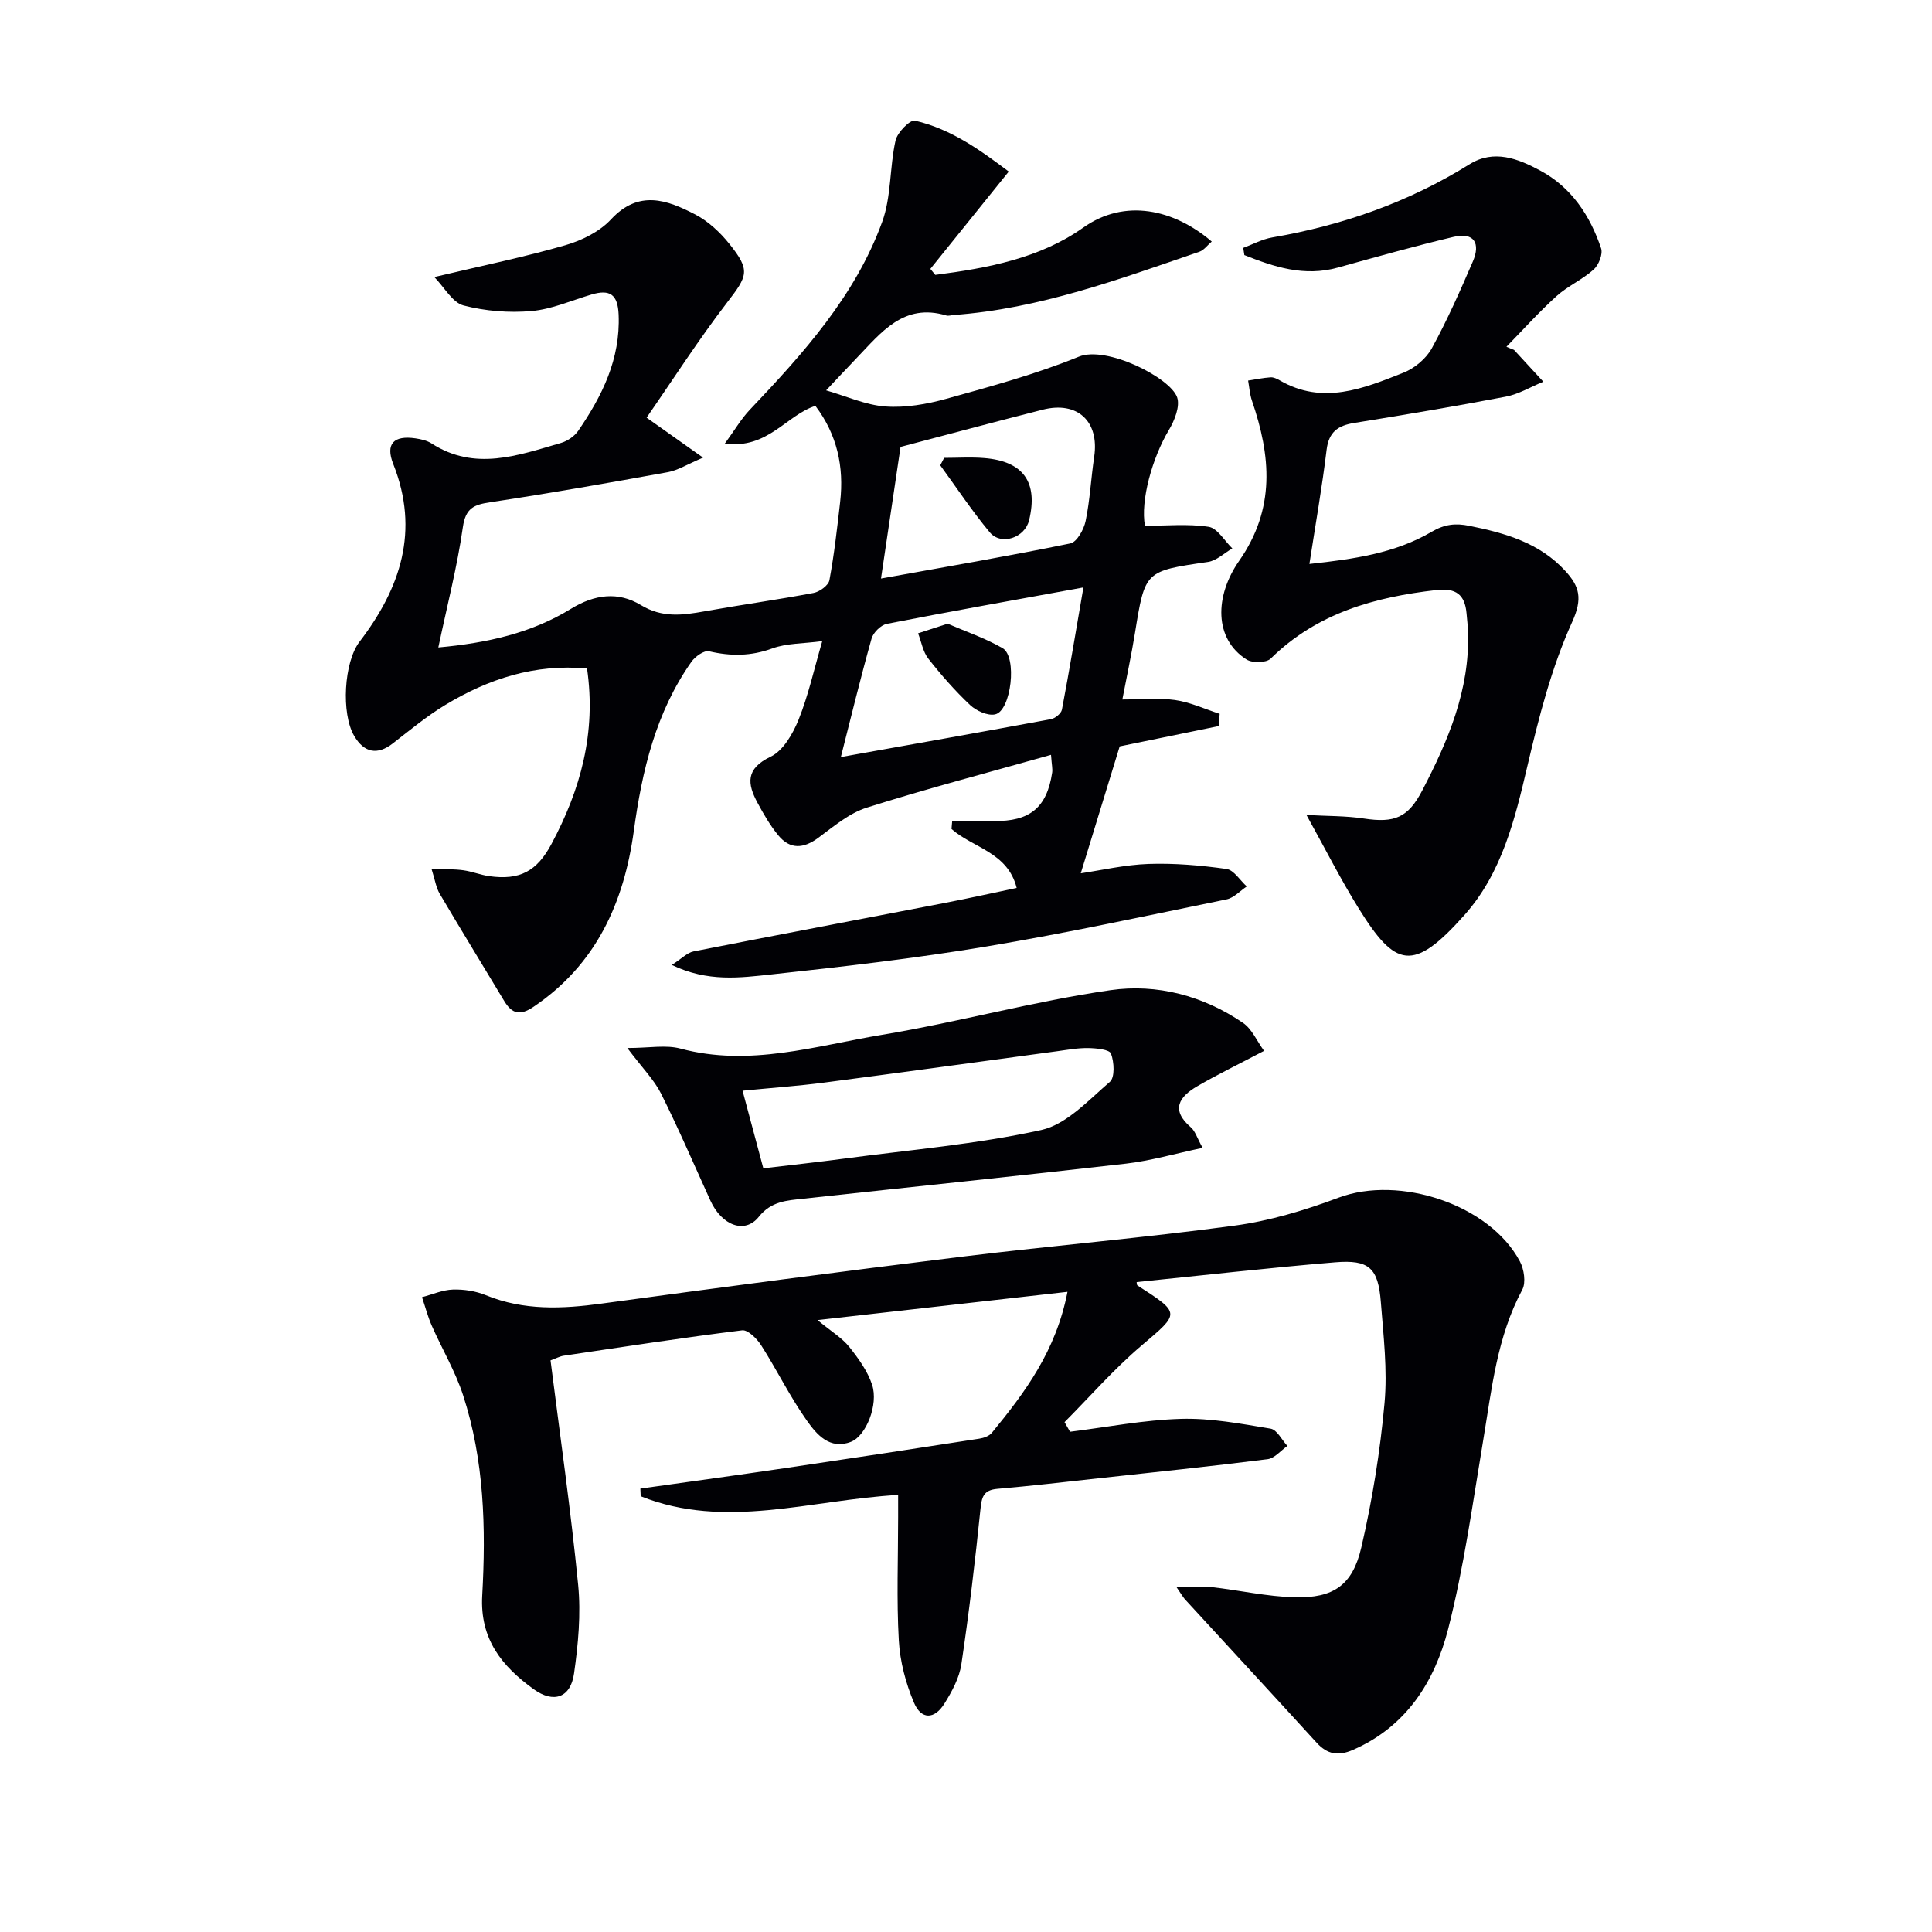
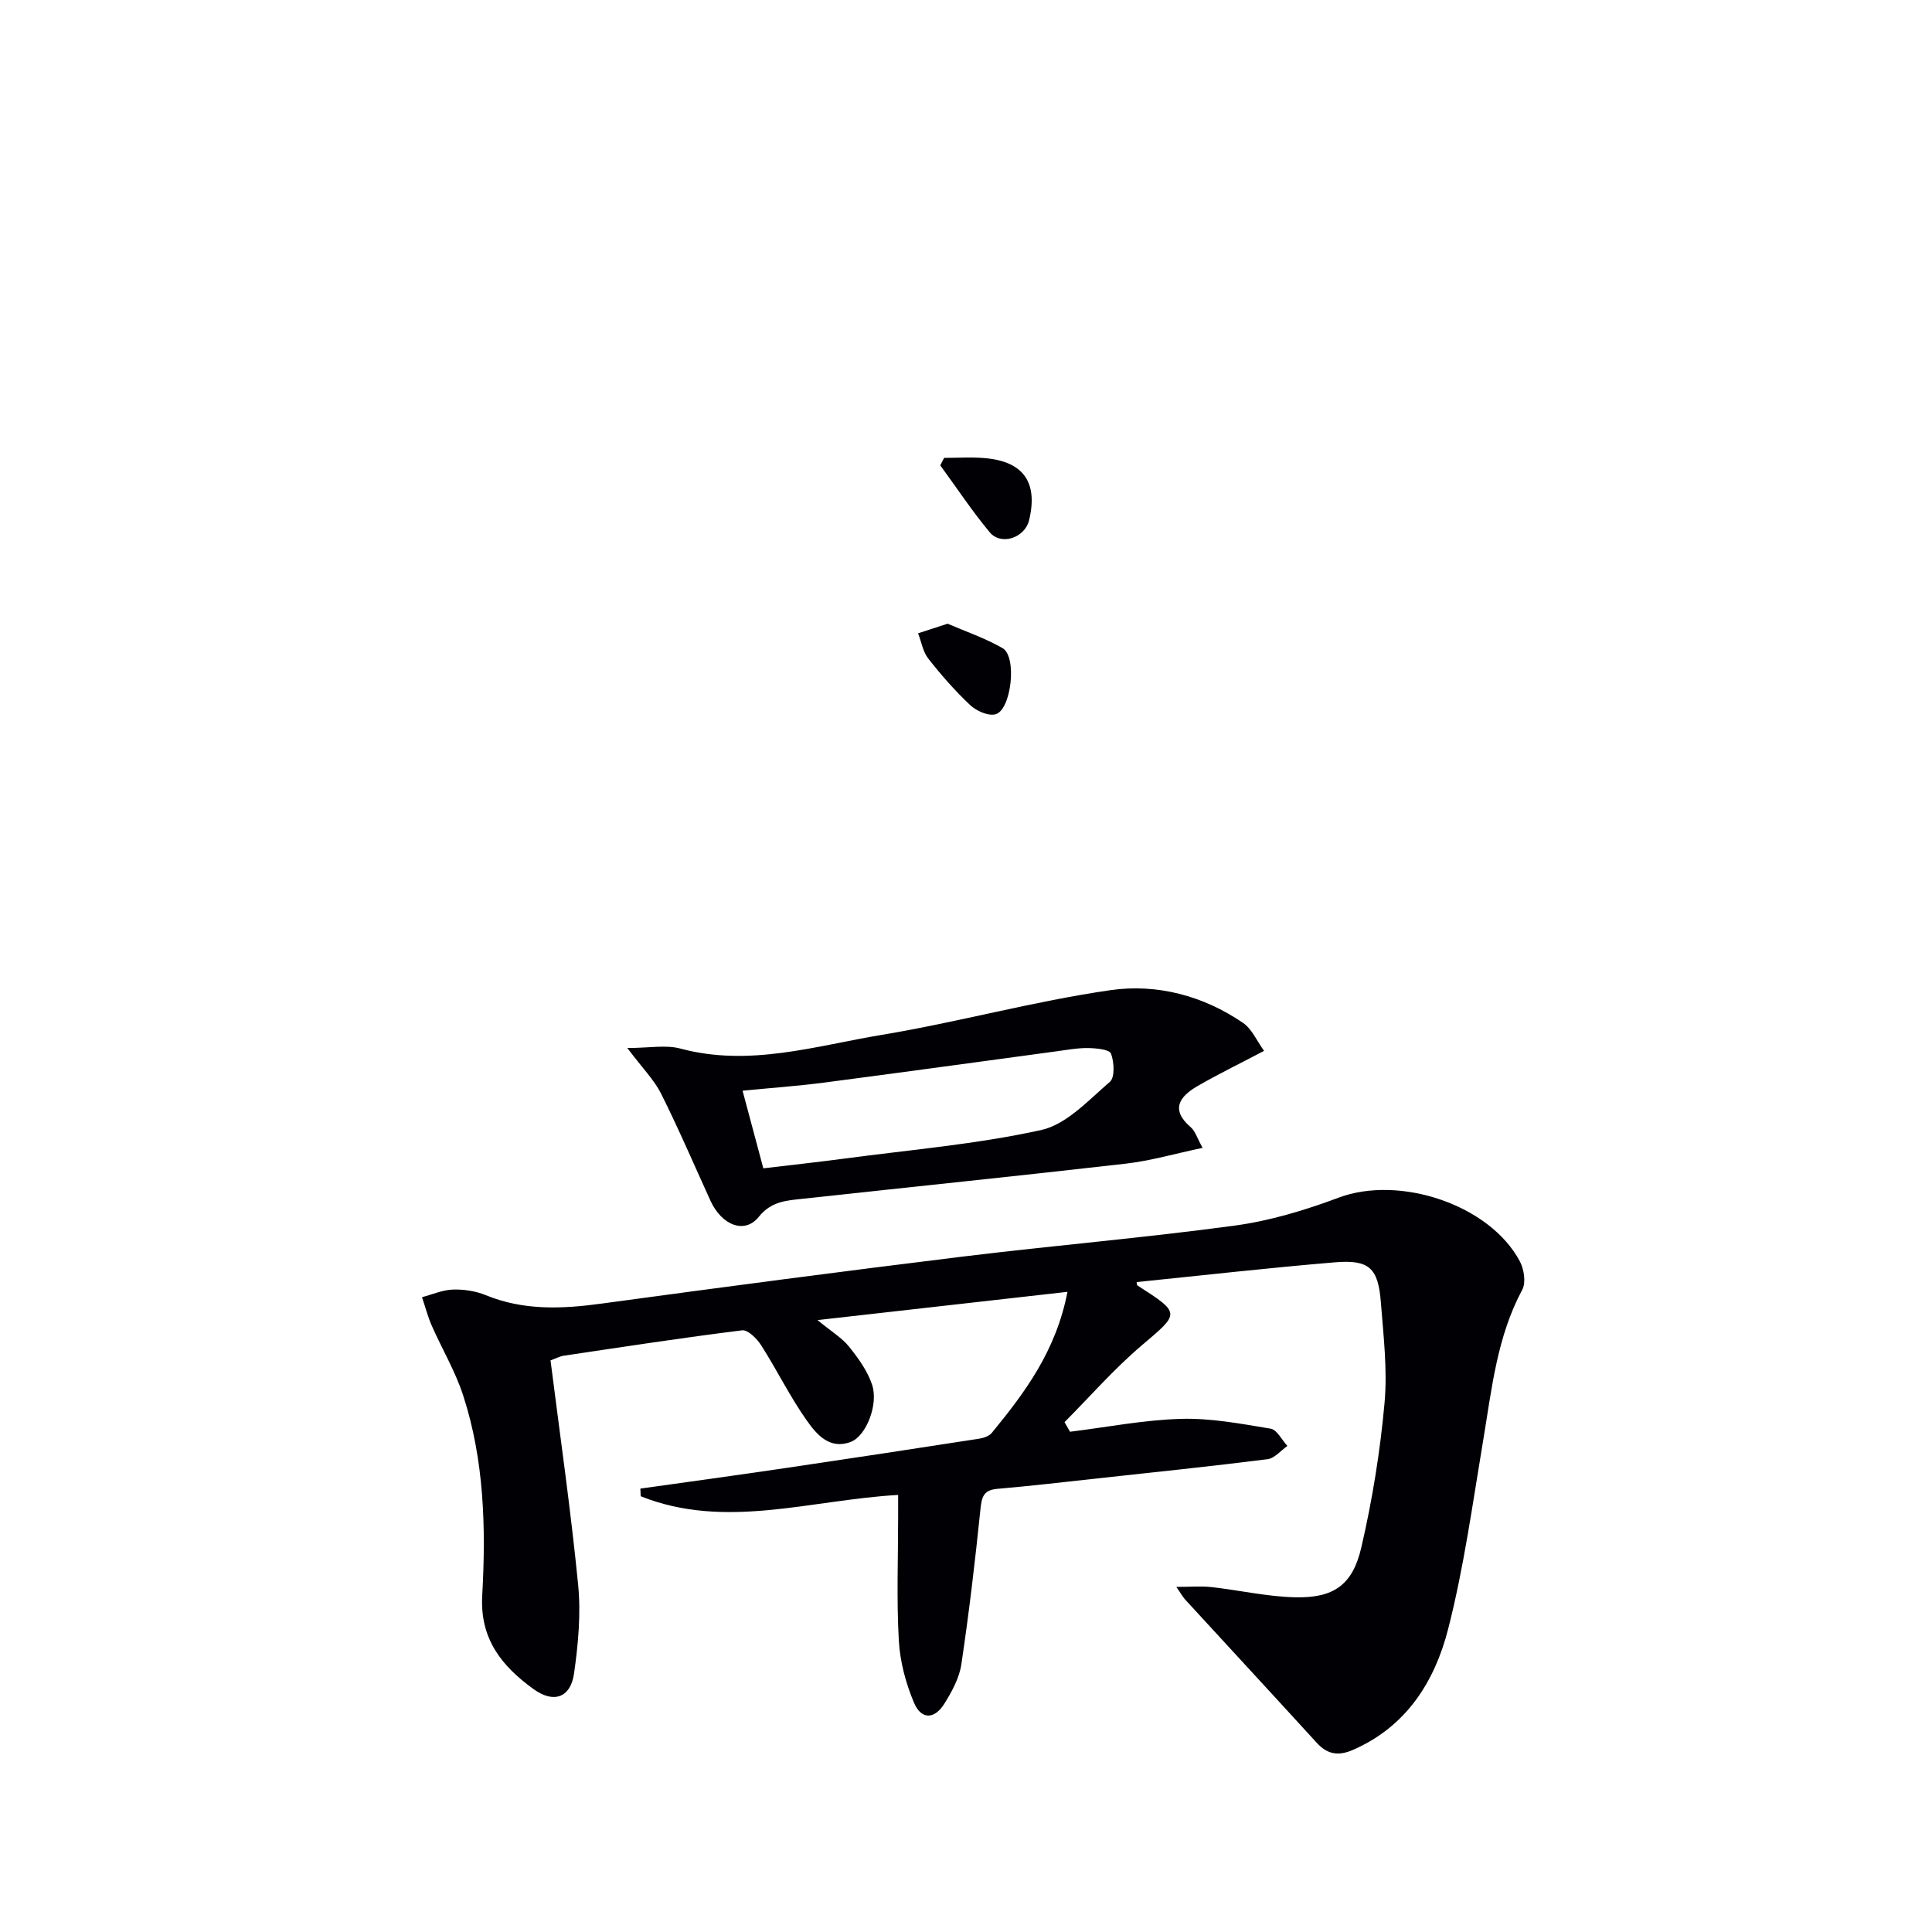
<svg xmlns="http://www.w3.org/2000/svg" enable-background="new 0 0 400 400" viewBox="0 0 400 400">
  <g fill="#010105">
-     <path d="m89.92 57.36c10.14-2.41 18.73-4.16 27.12-6.59 3.42-.99 7.09-2.8 9.46-5.35 5.76-6.2 11.62-4.04 17.44-1.02 2.71 1.41 5.16 3.71 7.09 6.12 4.39 5.48 3.77 6.57-.49 12.11-5.91 7.69-11.16 15.89-16.67 23.84 4.25 3.01 7.3 5.17 11.69 8.28-3.31 1.4-5.2 2.62-7.25 3-12.24 2.22-24.49 4.38-36.78 6.23-3.41.51-5.13 1.19-5.7 5.17-1.16 8.15-3.24 16.16-5.08 24.9 10.14-.92 19.31-2.99 27.44-7.99 4.96-3.05 9.83-3.61 14.49-.79 4.43 2.69 8.63 2.11 13.18 1.3 7.51-1.35 15.08-2.39 22.58-3.81 1.26-.24 3.08-1.56 3.28-2.63 1-5.38 1.61-10.83 2.23-16.27.81-7.19-.61-13.86-5.13-19.83-6.01 1.92-9.86 9.02-18.75 7.81 2.04-2.79 3.37-5.1 5.16-6.99 11.05-11.64 21.82-23.56 27.41-38.89 1.92-5.25 1.53-11.3 2.77-16.86.37-1.67 3-4.35 4.02-4.12 7.61 1.75 13.76 6.29 19.42 10.54-5.74 7.13-10.98 13.64-16.23 20.15.34.41.68.83 1.02 1.24 10.78-1.39 21.65-3.42 30.62-9.78 8.62-6.12 18.79-3.81 26.62 2.88-.88.74-1.6 1.78-2.56 2.11-16.62 5.69-33.14 11.82-50.9 13.1-.5.04-1.04.23-1.49.1-8.85-2.65-13.5 3.54-18.58 8.82-2.16 2.24-4.27 4.53-6.31 6.68 4.17 1.2 8.17 3.04 12.28 3.34 4.16.3 8.56-.47 12.63-1.6 9.24-2.57 18.55-5.1 27.4-8.71 5.75-2.35 18.96 4.36 20.36 8.41.64 1.86-.53 4.8-1.7 6.76-3.46 5.78-5.92 14.65-4.96 19.84 4.4 0 8.88-.45 13.19.21 1.82.28 3.28 2.91 4.9 4.47-1.67.97-3.26 2.54-5.03 2.8-13.07 1.91-13.04 1.83-15.12 14.67-.74 4.57-1.72 9.1-2.62 13.81 3.71 0 7.37-.38 10.9.11 3.16.45 6.17 1.87 9.25 2.86-.07.85-.14 1.69-.21 2.54-7 1.43-14 2.87-20.49 4.2-2.71 8.83-5.39 17.57-8.06 26.28 4.23-.62 9.13-1.77 14.05-1.94 5.36-.18 10.79.29 16.12 1.04 1.54.22 2.8 2.36 4.2 3.62-1.39.92-2.67 2.37-4.19 2.68-16.56 3.39-33.1 6.98-49.76 9.76-14.73 2.45-29.59 4.17-44.44 5.77-6.46.69-13.18 1.64-20.65-1.96 2.07-1.32 3.19-2.54 4.5-2.8 17.4-3.43 34.84-6.71 52.25-10.08 4.84-.94 9.66-2.01 14.65-3.06-1.86-7.43-9.07-8.29-13.49-12.21.05-.55.09-1.11.14-1.66 2.86 0 5.71-.05 8.57.01 7.48.14 11.04-2.76 12.13-10.03.11-.76-.09-1.57-.24-3.67-13.09 3.7-25.71 7-38.13 10.93-3.65 1.15-6.88 3.9-10.05 6.25-3.09 2.28-5.86 2.45-8.3-.53-1.67-2.03-3.02-4.37-4.27-6.69-2.15-3.98-2.51-7.08 2.71-9.58 2.6-1.24 4.61-4.76 5.79-7.69 2.02-5.03 3.19-10.4 4.89-16.23-3.96.53-7.37.42-10.34 1.51-4.43 1.62-8.61 1.64-13.1.59-1.01-.24-2.88 1.08-3.65 2.18-7.37 10.47-10.22 22.53-11.92 34.97-2.04 14.93-7.81 27.72-20.8 36.48-2.78 1.87-4.44 1.43-6.04-1.23-4.44-7.4-8.97-14.75-13.35-22.19-.77-1.31-.99-2.94-1.71-5.2 2.77.12 4.71.07 6.61.33 1.8.25 3.53.96 5.33 1.22 6.35.89 9.88-1 12.91-6.67 6.01-11.24 9.29-23.01 7.36-36.32-10.8-1.02-20.42 2.14-29.38 7.56-3.82 2.31-7.3 5.21-10.85 7.96-3.16 2.45-5.92 1.96-8-1.6-2.69-4.61-2.12-15.22 1.13-19.47 8.49-11.1 12.47-22.95 6.98-36.78-1.67-4.22.12-5.98 4.61-5.32 1.13.17 2.36.44 3.3 1.04 8.97 5.8 17.91 2.49 26.81-.09 1.34-.39 2.79-1.38 3.57-2.51 4.96-7.23 8.75-14.84 8.37-24.04-.17-4.24-1.83-5.3-5.59-4.19-4.14 1.22-8.23 3.06-12.45 3.43-4.65.41-9.57.01-14.08-1.16-2.29-.61-3.91-3.7-6.04-5.88zm92.48 62.42c13.57-2.45 26.43-4.65 39.2-7.27 1.36-.28 2.81-2.9 3.17-4.66.9-4.36 1.11-8.86 1.77-13.29 1.08-7.32-3.44-11.57-10.66-9.74-9.91 2.52-19.79 5.17-29.43 7.71-1.29 8.62-2.63 17.68-4.05 27.25zm-8.31 36.96c14.85-2.65 29.17-5.19 43.48-7.84.88-.16 2.14-1.18 2.29-1.98 1.53-8.03 2.86-16.1 4.45-25.3-14.43 2.64-27.59 4.97-40.69 7.54-1.24.24-2.82 1.8-3.17 3.05-2.28 8.11-4.26 16.29-6.36 24.53z" />
    <path d="m243.55 328.55c2.94 0 5.13-.2 7.26.04 5.76.64 11.49 1.97 17.26 2.11 7.99.2 11.95-2.47 13.77-10.29 2.28-9.82 3.9-19.86 4.81-29.9.63-6.89-.22-13.95-.76-20.91-.55-7.08-2.42-8.84-9.49-8.25-13.71 1.14-27.38 2.7-41.07 4.09.03.13 0 .59.18.71 9.02 5.81 8.79 5.68.85 12.42-5.7 4.84-10.67 10.55-15.96 15.87.38.66.76 1.33 1.14 1.99 7.65-.95 15.29-2.45 22.96-2.67 6.18-.18 12.43 1.01 18.57 2.03 1.32.22 2.32 2.33 3.47 3.58-1.36.95-2.64 2.55-4.1 2.74-11.7 1.48-23.42 2.69-35.14 3.97-6.94.76-13.87 1.57-20.82 2.17-2.87.25-3.23 1.69-3.49 4.23-1.1 10.72-2.36 21.43-3.95 32.08-.42 2.84-1.95 5.65-3.5 8.14-2.06 3.32-4.81 3.38-6.31-.18-1.71-4.04-2.9-8.54-3.14-12.9-.48-8.47-.14-16.99-.14-25.48 0-1.62 0-3.23 0-4.63-18.17 1.03-35.81 7.27-53.3.27-.02-.53-.04-1.05-.07-1.58 10.1-1.42 20.2-2.8 30.29-4.29 13.3-1.96 26.6-3.99 39.89-6.05.92-.14 2.05-.54 2.6-1.22 6.86-8.36 13.29-16.98 15.65-29.18-17.23 1.95-33.79 3.82-51.75 5.85 3 2.47 5.12 3.73 6.56 5.54 1.9 2.38 3.8 5.01 4.74 7.85 1.36 4.11-1.26 10.61-4.37 11.81-4.4 1.71-7.11-1.53-9.11-4.35-3.52-4.95-6.2-10.49-9.48-15.62-.88-1.38-2.76-3.26-3.95-3.11-12.35 1.53-24.65 3.43-36.96 5.26-.78.12-1.52.53-2.71.96 1.97 15.58 4.2 31 5.72 46.48.59 6.04.01 12.3-.85 18.34-.71 5.05-4.24 6.24-8.36 3.26-6.56-4.74-11.16-10.36-10.65-19.39.78-13.97.43-27.99-3.96-41.47-1.62-4.98-4.37-9.58-6.49-14.41-.83-1.89-1.35-3.92-2.02-5.89 2.14-.56 4.26-1.51 6.41-1.58 2.27-.07 4.72.31 6.82 1.17 7.85 3.21 15.81 2.85 23.99 1.73 24.84-3.38 49.7-6.66 74.58-9.71 18.79-2.3 37.68-3.89 56.44-6.43 7.32-.99 14.6-3.19 21.54-5.79 12.6-4.71 31.27 1.43 37.52 13.19.87 1.63 1.29 4.39.5 5.87-5.25 9.78-6.31 20.53-8.09 31.17-2.19 13.07-3.98 26.28-7.26 39.09-2.77 10.82-8.6 20.17-19.69 25.01-3.07 1.34-5.32.94-7.54-1.49-9.06-9.93-18.19-19.8-27.28-29.7-.44-.51-.75-1.09-1.76-2.55z" />
-     <path d="m313.46 72.44c2.02 2.2 4.05 4.4 6.07 6.59-2.59 1.06-5.1 2.59-7.8 3.1-10.42 2-20.89 3.74-31.37 5.44-3.36.54-5.25 1.86-5.7 5.56-.93 7.69-2.28 15.33-3.56 23.63 9.26-1 17.77-2.24 25.27-6.64 2.74-1.61 5-1.83 7.81-1.26 7.42 1.49 14.57 3.51 19.92 9.37 2.92 3.2 3.61 5.68 1.39 10.56-4.27 9.41-6.88 19.68-9.26 29.81-2.6 11.12-5.31 22.18-13.03 30.85-10.65 11.96-14.29 10.89-21.95-1.46-3.65-5.88-6.78-12.08-10.76-19.26 4.34.25 8.16.17 11.89.74 6.37.97 9.16-.18 12.11-5.86 5.33-10.25 9.81-20.76 9.45-32.66-.04-1.33-.19-2.65-.31-3.98-.35-3.83-2.14-5.27-6.22-4.81-12.85 1.46-24.77 4.78-34.33 14.2-.9.89-3.77.95-4.97.2-6.77-4.26-6.66-13.13-1.56-20.44 7.57-10.85 6.57-21.72 2.65-33.17-.45-1.32-.54-2.77-.79-4.16 1.55-.24 3.09-.56 4.65-.67.61-.04 1.31.29 1.88.62 8.9 5.18 17.36 1.71 25.66-1.59 2.29-.91 4.68-2.91 5.85-5.05 3.18-5.8 5.87-11.89 8.49-17.97 1.6-3.71.31-6.11-3.99-5.09-8.04 1.91-16 4.15-23.96 6.36-6.95 1.93-13.17-.12-19.36-2.59-.08-.5-.16-.99-.23-1.49 2-.74 3.94-1.81 6-2.16 14.57-2.51 28.26-7.3 40.85-15.15 5.07-3.16 10.09-1.14 14.63 1.3 6.45 3.45 10.33 9.32 12.61 16.11.4 1.2-.5 3.45-1.55 4.39-2.33 2.09-5.37 3.41-7.69 5.51-3.64 3.29-6.92 6.96-10.36 10.47.51.23 1.04.44 1.57.65z" />
    <path d="m261.71 217.57c-5.38 2.83-9.7 4.92-13.84 7.33-3.72 2.17-5.56 4.86-1.32 8.5.91.78 1.28 2.18 2.44 4.25-5.75 1.21-10.77 2.68-15.89 3.27-22.25 2.55-44.53 4.83-66.8 7.26-3.38.37-6.61.5-9.2 3.75-2.89 3.63-7.67 1.8-10.02-3.36-3.37-7.4-6.58-14.88-10.21-22.14-1.44-2.87-3.84-5.26-6.99-9.45 4.53 0 7.97-.7 11.01.12 14.3 3.84 28-.58 41.77-2.86 15.83-2.63 31.4-6.96 47.27-9.24 9.57-1.38 19.2 1.14 27.44 6.79 1.83 1.25 2.84 3.71 4.34 5.78zm-103.67 24.32c5.6-.67 11.17-1.27 16.72-2.01 13.64-1.82 27.42-2.97 40.81-5.92 5.25-1.16 9.79-6.18 14.21-9.97 1.07-.91.9-4.11.24-5.85-.33-.87-3.04-1.12-4.69-1.15-2.14-.04-4.29.36-6.42.65-16.1 2.17-32.18 4.4-48.29 6.5-5.53.72-11.11 1.11-16.88 1.68 1.5 5.6 2.85 10.68 4.3 16.07z" />
    <path d="m195.47 94.8c2.78 0 5.57-.19 8.32.04 8.09.65 11.17 5.01 9.27 12.88-.88 3.63-5.79 5.31-8.15 2.48-3.67-4.41-6.85-9.22-10.24-13.86.27-.52.53-1.03.8-1.54z" />
    <path d="m196.19 129.13c3.65 1.58 7.72 2.96 11.38 5.06 3.08 1.77 1.8 12.96-1.53 13.71-1.54.35-3.91-.73-5.18-1.92-3.14-2.96-6.01-6.23-8.67-9.63-1.11-1.42-1.43-3.47-2.11-5.23 1.8-.58 3.59-1.17 6.11-1.99z" />
  </g>
</svg>